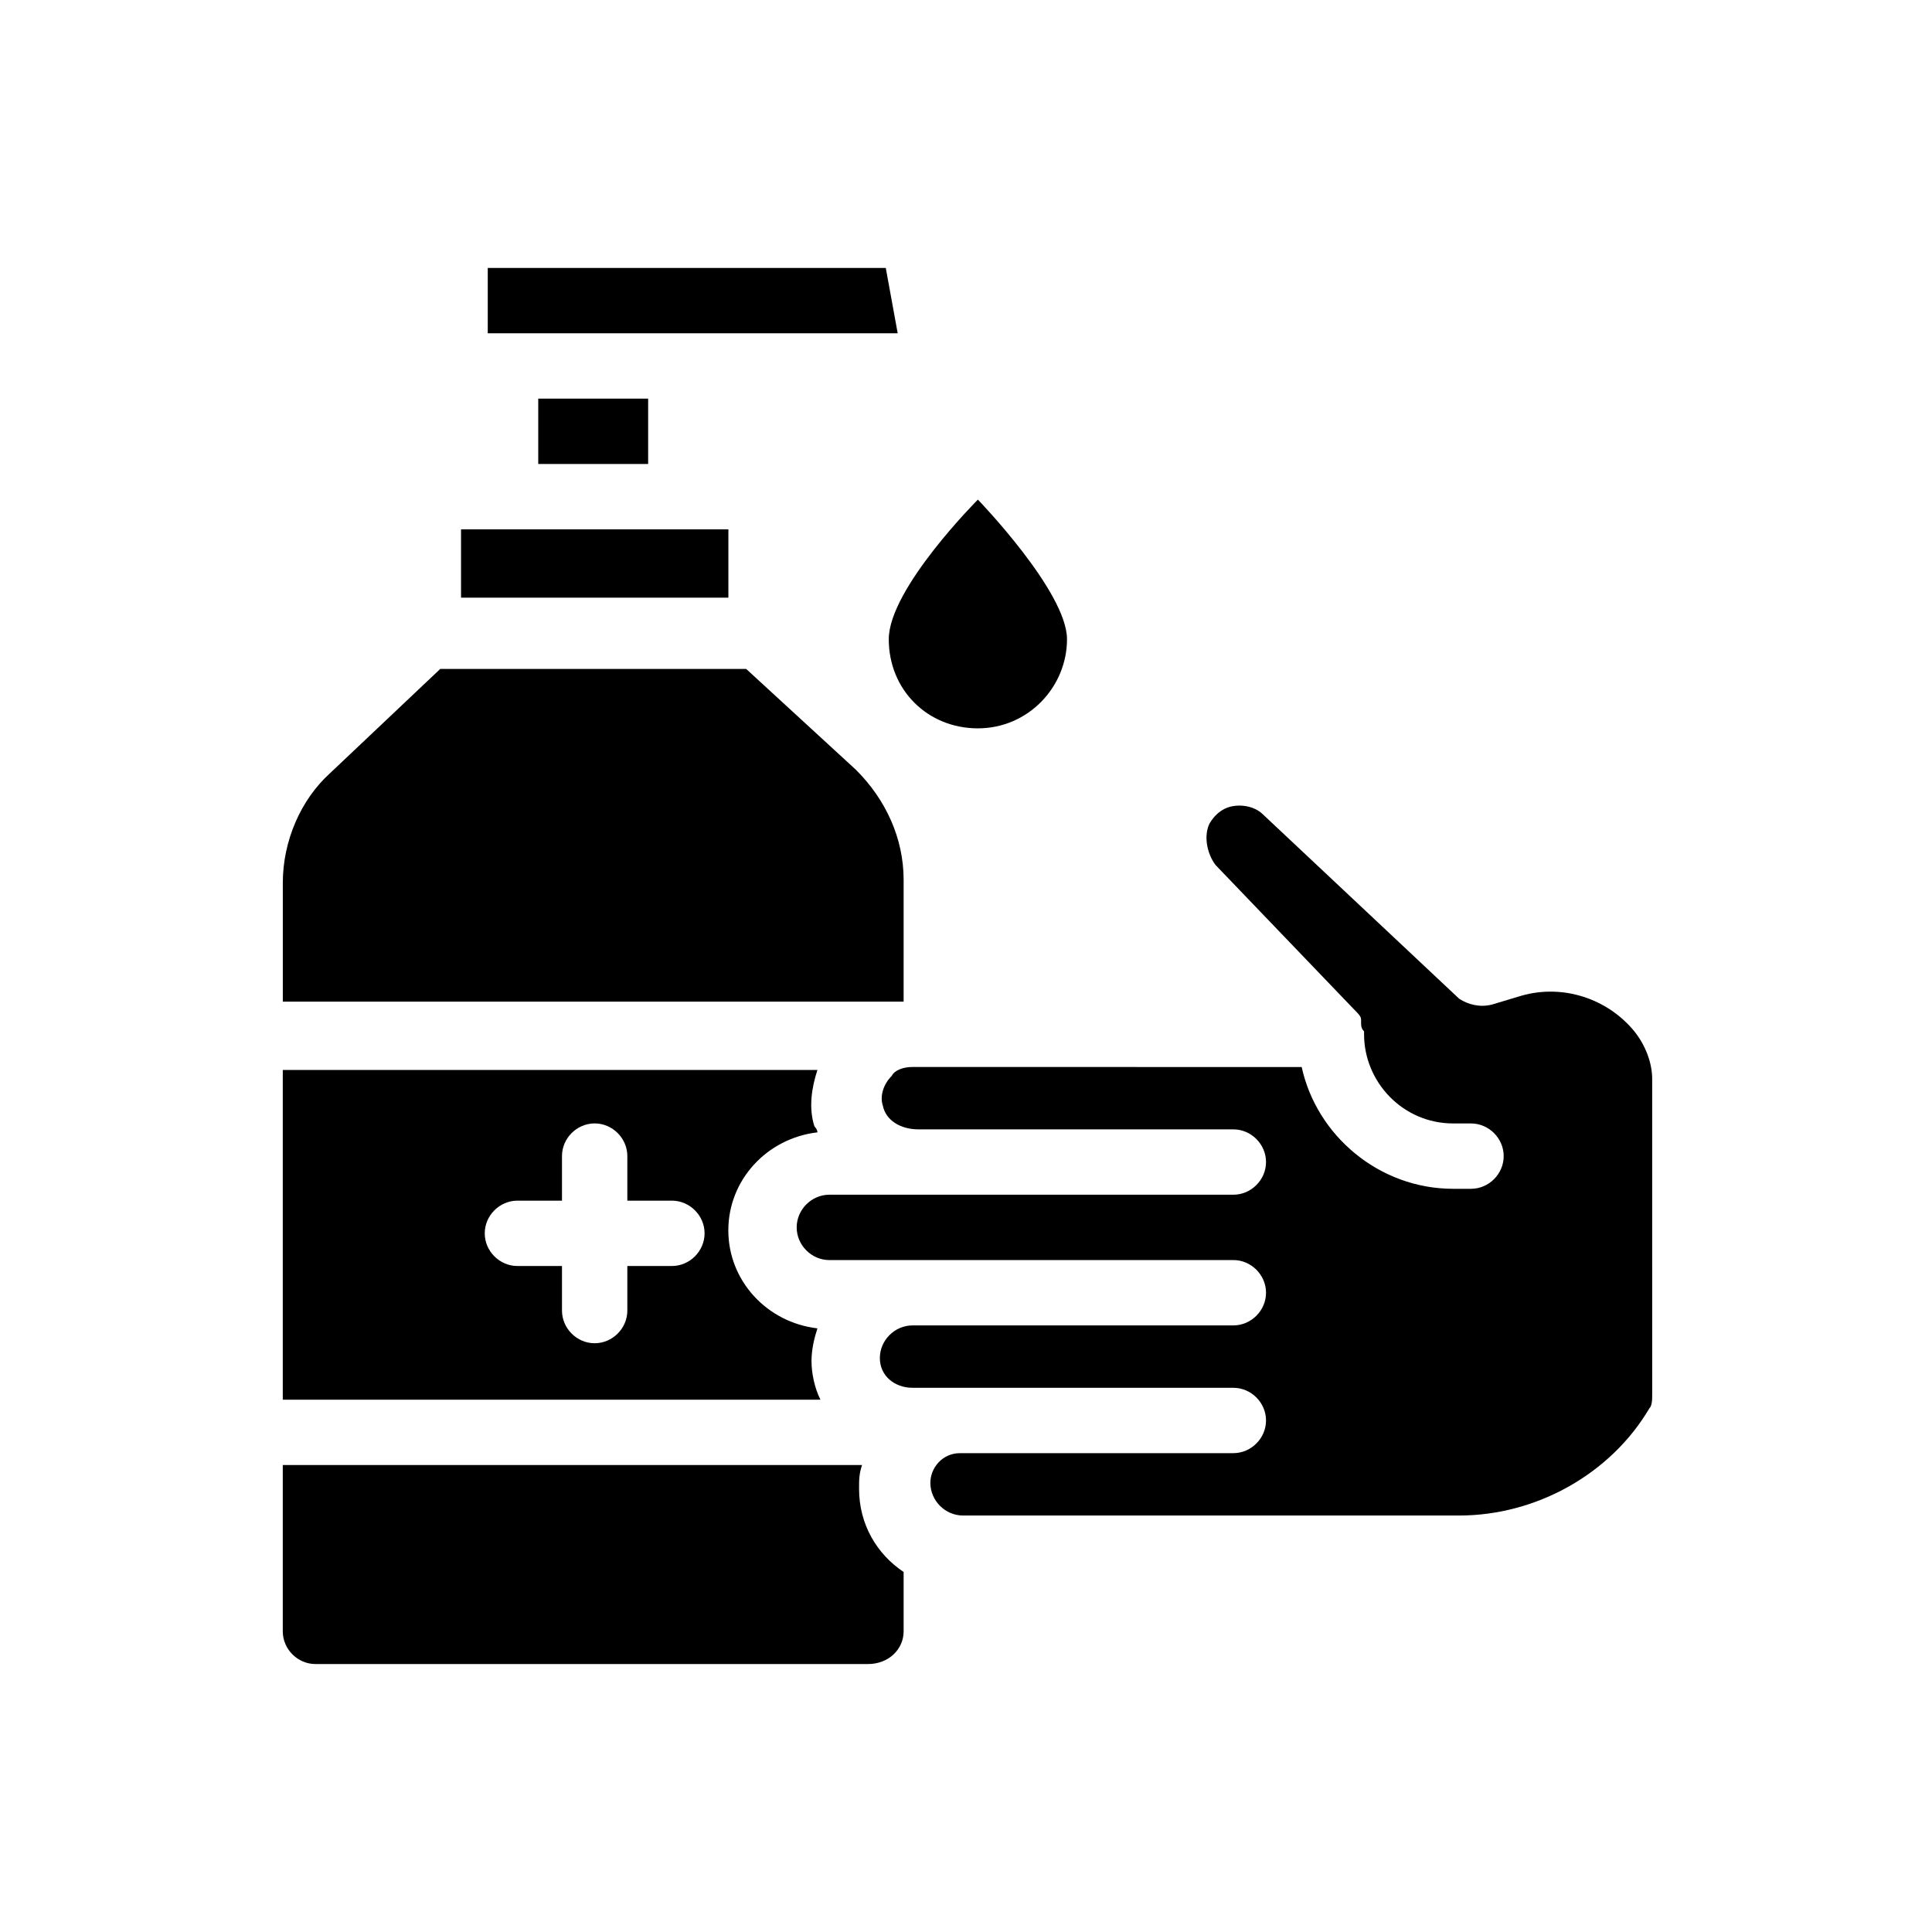
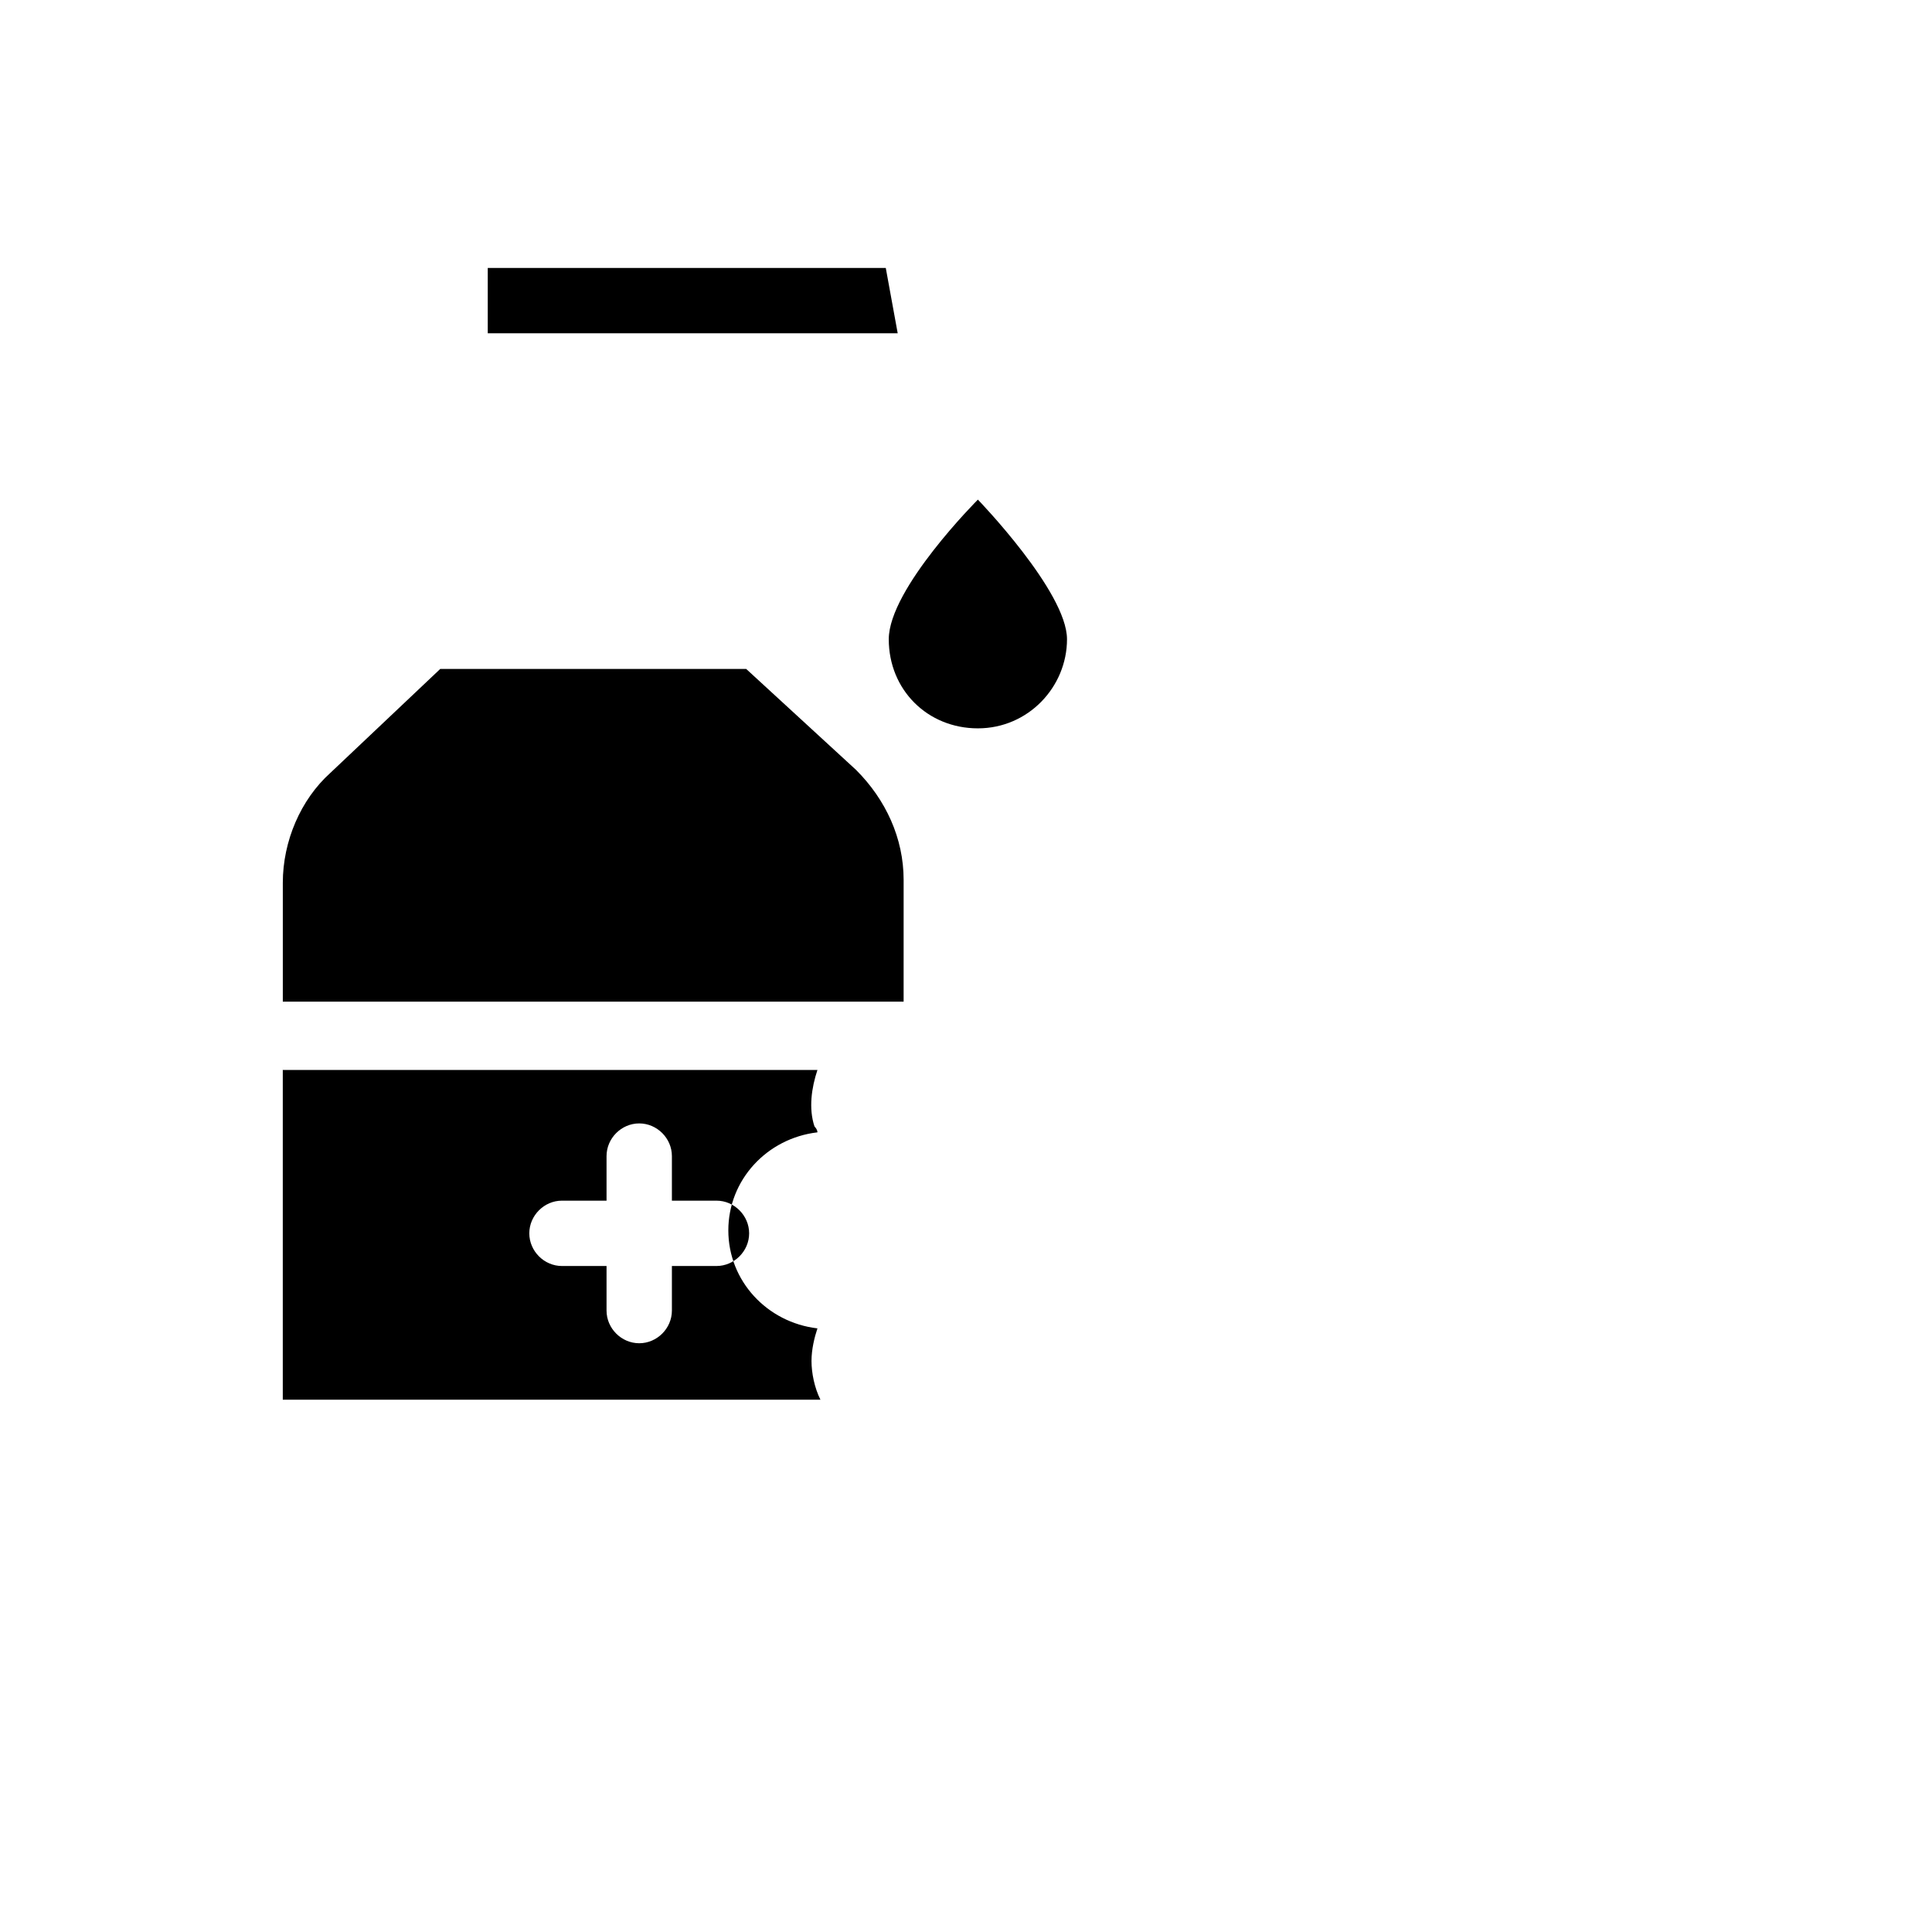
<svg xmlns="http://www.w3.org/2000/svg" fill="#000000" width="800px" height="800px" version="1.1" viewBox="144 144 512 512">
  <g>
-     <path d="m266.18 284.28h70.848v18.105h-70.848z" />
-     <path d="m383.47 576.33v-15.742c-7.086-4.723-11.809-12.594-11.809-22.043 0-2.363 0-3.938 0.789-6.297h-153.51v44.082c0 4.723 3.938 8.66 8.66 8.66h146.42c5.512 0 9.449-3.938 9.449-8.66z" />
-     <path d="m218.94 426.76v88.168h142.48c-1.574-3.148-2.363-7.086-2.363-10.234 0-3.148 0.789-6.297 1.574-8.66-13.383-1.574-23.617-12.594-23.617-25.977 0-13.383 10.234-24.402 23.617-25.977 0-0.789-0.789-1.574-0.789-1.574-1.574-4.723-0.789-10.234 0.789-14.957h-141.7zm103.12 52.746h-11.809v11.809c0 4.723-3.938 8.66-8.66 8.66s-8.66-3.938-8.66-8.66v-11.809h-11.809c-4.723 0-8.66-3.938-8.66-8.66s3.938-8.66 8.66-8.66h11.809v-11.809c0-4.723 3.938-8.66 8.66-8.66s8.66 3.938 8.66 8.66v11.809h11.809c4.723 0 8.66 3.938 8.66 8.66s-3.938 8.66-8.66 8.66z" />
+     <path d="m218.94 426.76v88.168h142.48c-1.574-3.148-2.363-7.086-2.363-10.234 0-3.148 0.789-6.297 1.574-8.66-13.383-1.574-23.617-12.594-23.617-25.977 0-13.383 10.234-24.402 23.617-25.977 0-0.789-0.789-1.574-0.789-1.574-1.574-4.723-0.789-10.234 0.789-14.957h-141.7zm103.12 52.746v11.809c0 4.723-3.938 8.66-8.66 8.66s-8.66-3.938-8.66-8.66v-11.809h-11.809c-4.723 0-8.66-3.938-8.66-8.66s3.938-8.66 8.66-8.66h11.809v-11.809c0-4.723 3.938-8.66 8.66-8.66s8.66 3.938 8.66 8.66v11.809h11.809c4.723 0 8.66 3.938 8.66 8.66s-3.938 8.66-8.66 8.66z" />
    <path d="m378.74 215.01h-105.48v17.316h108.64z" />
    <path d="m383.47 377.17c0-11.02-4.723-21.254-12.594-29.125l-29.129-26.766h-81.082l-29.125 27.551c-7.871 7.086-12.594 18.105-12.594 29.125v31.488h164.52z" />
-     <path d="m286.64 249.64h29.125v17.32h-29.125z" />
-     <path d="m547.21 407.87-7.871 2.363c-3.148 0.789-6.297 0-8.66-1.574l-51.957-48.809c-1.574-1.574-3.938-2.363-6.297-2.363-2.363 0-5.512 0.789-7.871 4.723-1.574 3.148-0.789 7.871 1.574 11.02l37 38.574c0.789 0.789 1.574 1.574 1.574 2.363v0.789c0 0.789 0 1.574 0.789 2.363v0.789c0 12.594 10.234 23.617 23.617 23.617h4.723c4.723 0 8.66 3.938 8.66 8.66 0 4.723-3.938 8.66-8.66 8.66h-4.723c-19.68 0-36.211-14.168-40.148-32.273l-96.832-0.012h-6.297c-2.363 0-4.723 0.789-5.512 2.363-2.363 2.363-3.148 5.512-2.363 7.871 0.789 3.938 4.723 6.297 9.445 6.297h83.449c4.723 0 8.66 3.938 8.66 8.66s-3.938 8.66-8.66 8.66h-107.06c-4.723 0-8.66 3.938-8.66 8.66 0 4.723 3.938 8.66 8.66 8.66l107.06-0.004c4.723 0 8.66 3.938 8.66 8.66s-3.938 8.66-8.66 8.66h-85.02c-4.723 0-8.66 3.938-8.66 8.66s3.938 7.871 8.66 7.871h85.02c4.723 0 8.66 3.938 8.66 8.66s-3.938 8.66-8.66 8.66h-72.422c-4.723 0-7.871 3.938-7.871 7.871 0 4.723 3.938 8.66 8.66 8.66h131.46c20.469 0 40.148-11.02 50.383-28.34 0.789-0.789 0.789-2.363 0.789-3.938l-0.004-83.441c0-3.938-1.574-8.66-4.723-12.594-7.086-8.664-18.895-12.598-29.914-9.449z" />
    <path d="m403.15 337.02c13.383 0 23.617-11.02 23.617-23.617 0-12.594-23.617-37-23.617-37s-23.617 23.617-23.617 37 10.234 23.617 23.617 23.617z" />
  </g>
</svg>